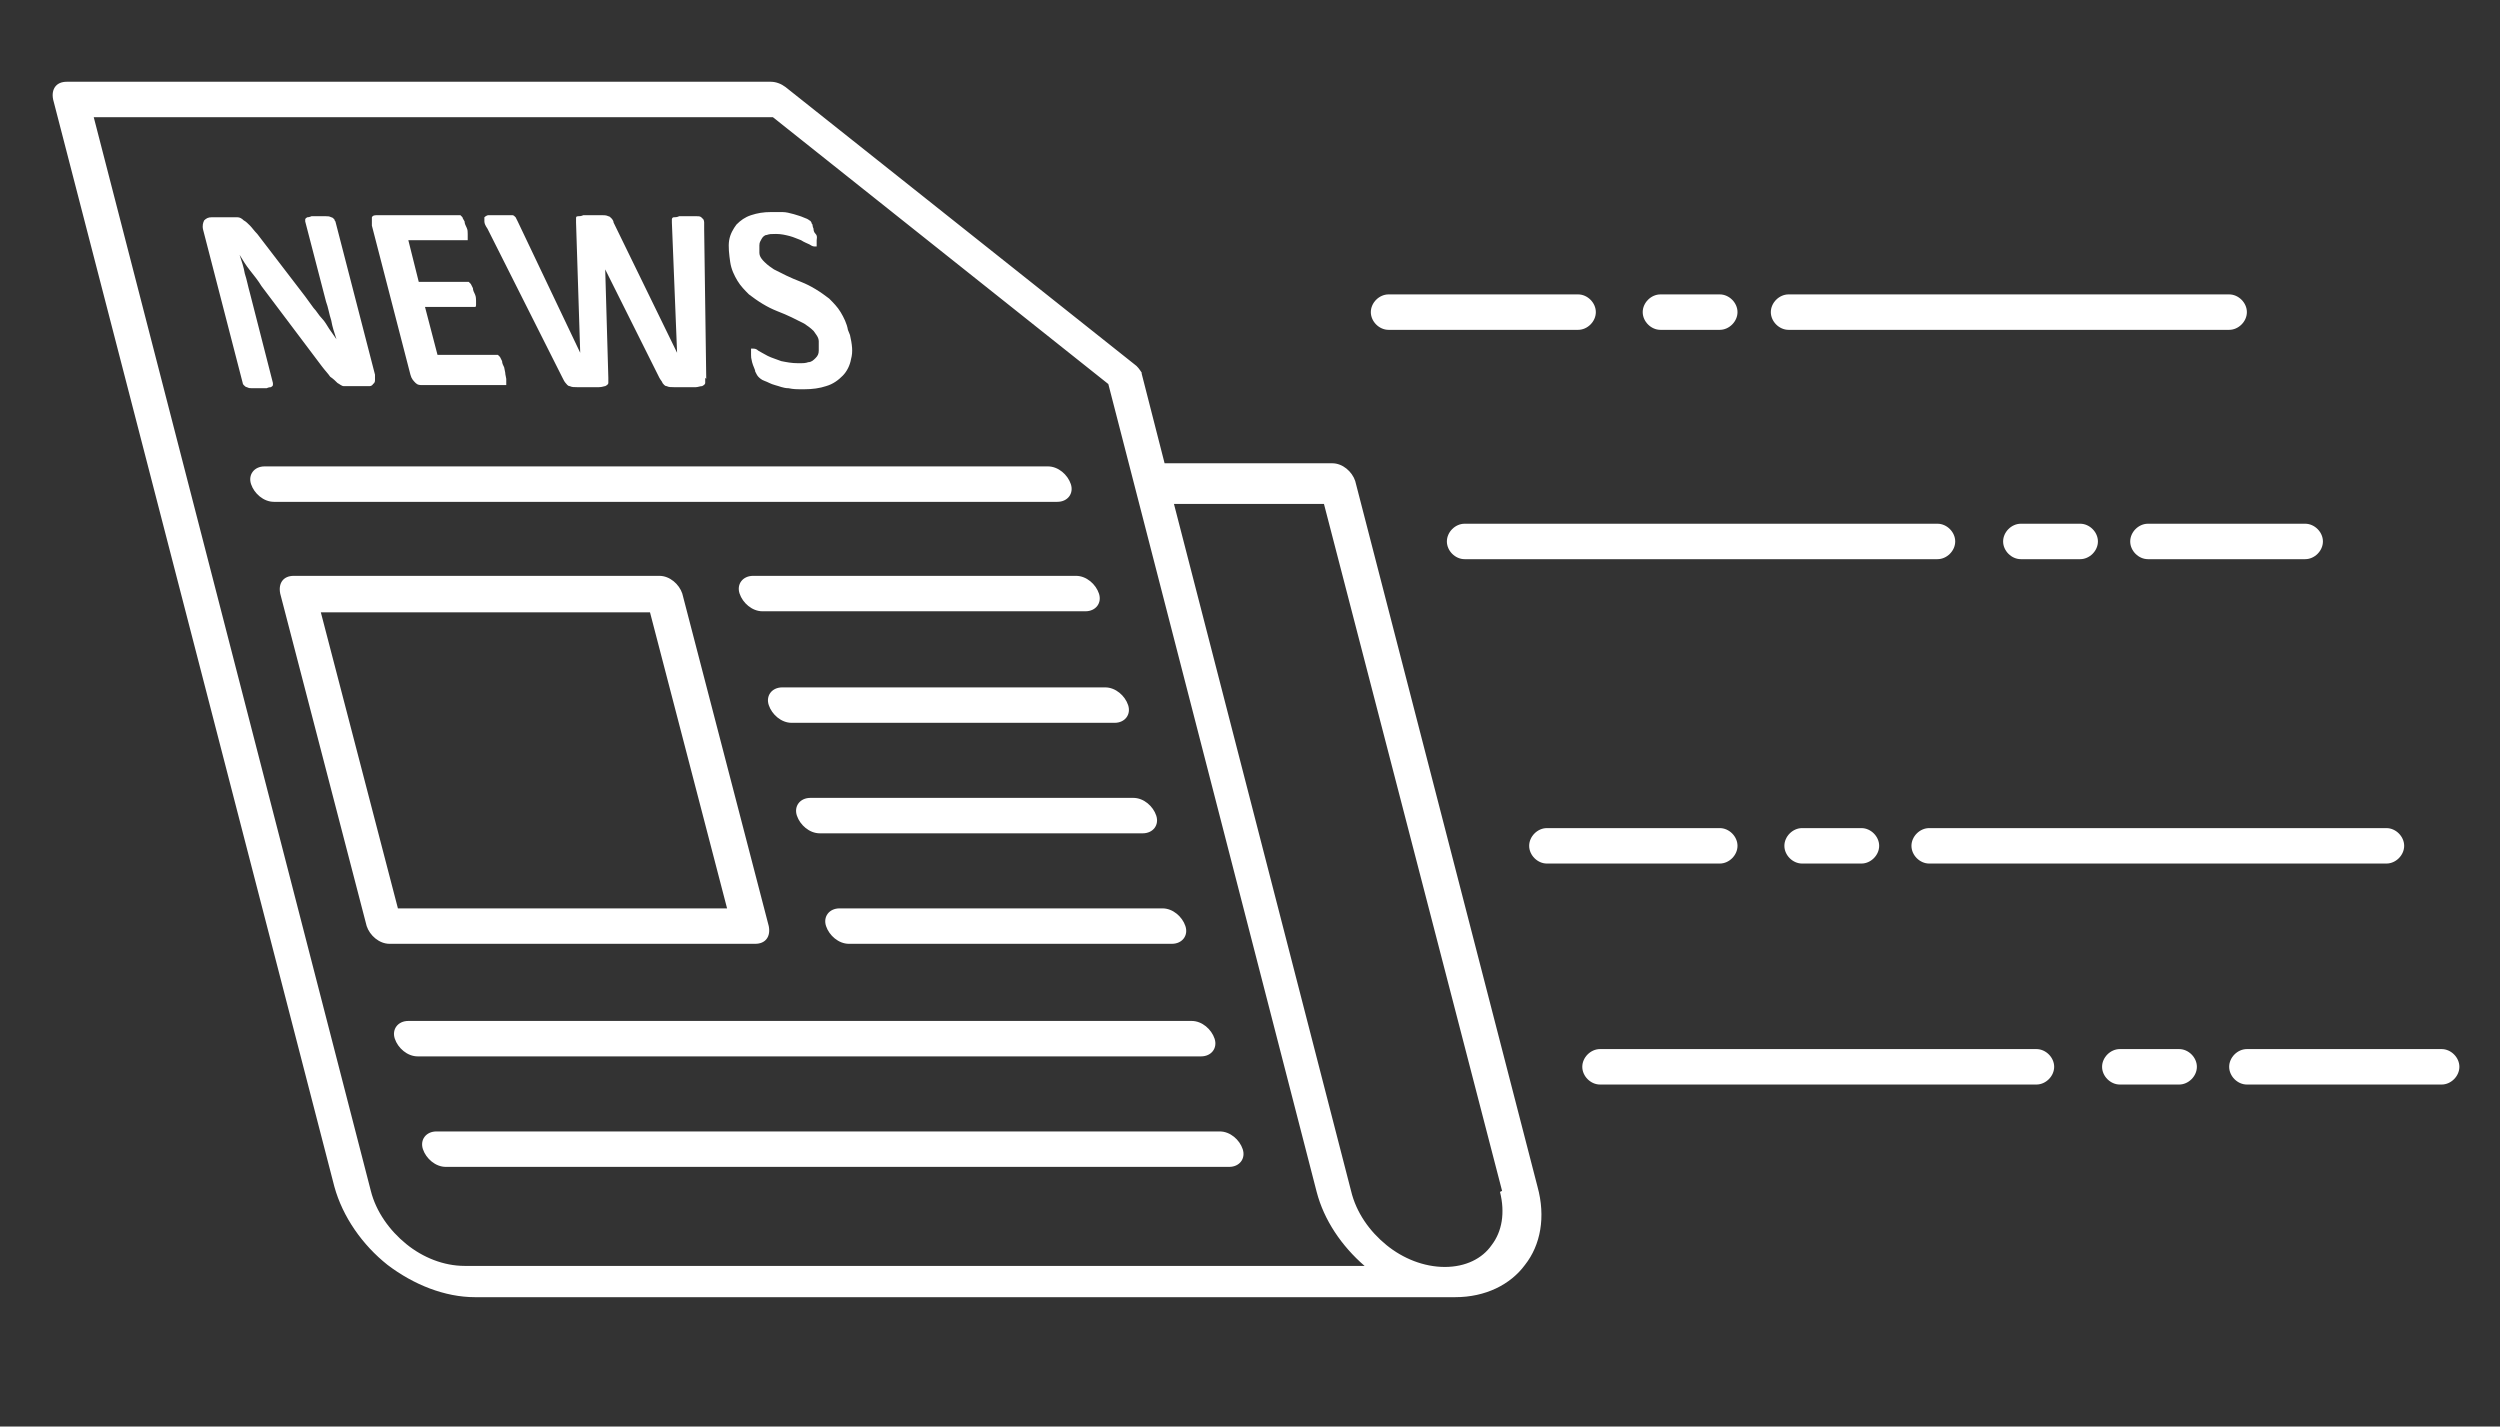
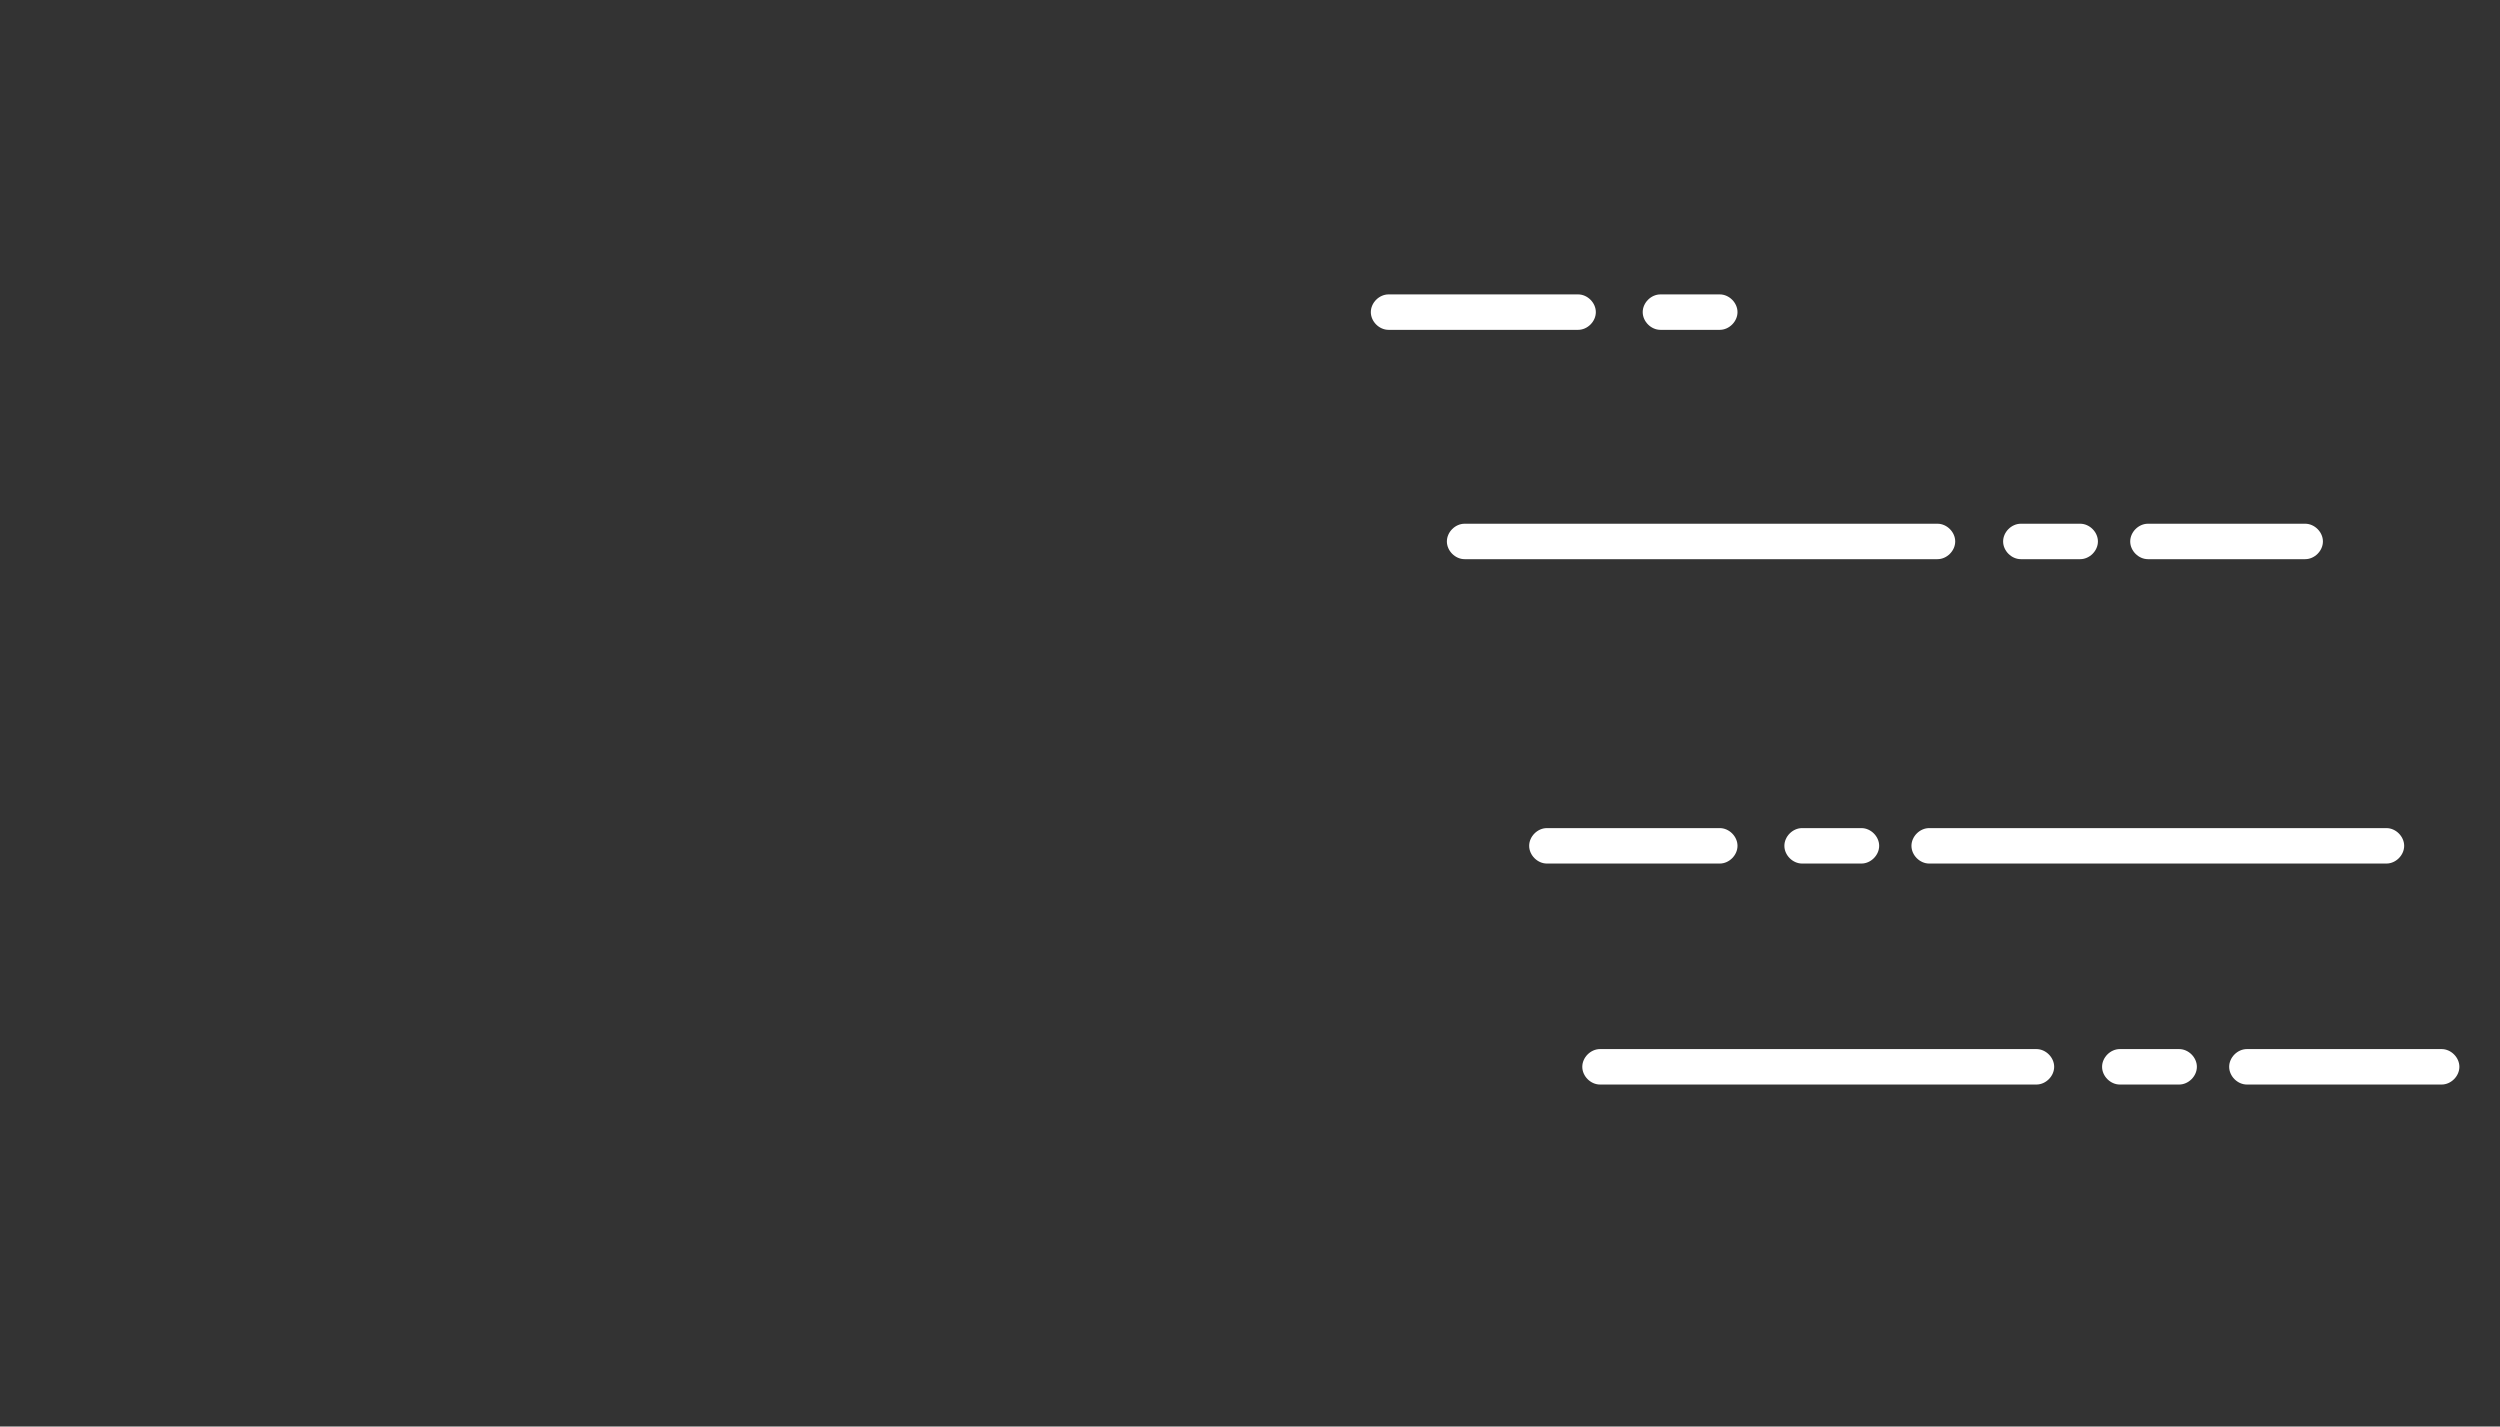
<svg xmlns="http://www.w3.org/2000/svg" width="177" height="101" viewBox="0 0 177 101" fill="none">
  <rect x="0" y="0" width="177" height="101" fill="#333333" stroke="none" />
  <g clip-path="url(#clip0_12974_14857)">
-     <path d="M3.761 7.043C3.614 6.305 3.982 5.789 4.72 5.789H54.575C54.944 5.789 55.312 5.936 55.608 6.158L80.314 25.789C80.535 25.936 80.683 26.158 80.83 26.379V26.453L82.453 32.8H94.326C95.064 32.8 95.728 33.39 95.949 34.054L108.855 84.017C109.445 86.158 109.076 88.15 107.97 89.552C106.937 90.955 105.167 91.84 103.029 91.84H33.63C31.491 91.84 29.279 90.955 27.435 89.552C25.665 88.15 24.264 86.158 23.674 84.017L3.761 7.043ZM96.612 89.626C94.99 88.224 93.736 86.379 93.22 84.386L78.47 27.191L54.722 8.298H6.637L26.255 84.313C26.624 85.789 27.582 87.117 28.762 88.076C29.942 89.036 31.418 89.626 32.892 89.626H96.539H96.612ZM106.347 84.313L93.736 35.678H83.116L95.654 84.313C96.022 85.862 96.981 87.191 98.161 88.15C99.341 89.11 100.816 89.7 102.291 89.7C103.766 89.7 104.946 89.11 105.61 88.15C106.347 87.191 106.569 85.862 106.2 84.386L106.347 84.313ZM29.574 74.792C28.836 74.792 28.172 74.202 27.951 73.538C27.73 72.873 28.172 72.283 28.91 72.283H84.37C85.108 72.283 85.771 72.873 85.993 73.538C86.214 74.202 85.771 74.792 85.034 74.792H29.574ZM46.02 43.353H22.715L28.172 64.313H51.477L46.02 43.353ZM20.797 40.77H46.684C47.421 40.77 48.085 41.361 48.306 42.025L54.428 65.567C54.575 66.305 54.206 66.822 53.469 66.822H27.582C26.845 66.822 26.181 66.231 25.96 65.567L19.839 42.025C19.691 41.287 20.06 40.77 20.797 40.77ZM82.305 64.313C83.043 64.313 83.706 64.903 83.927 65.567C84.149 66.231 83.706 66.822 82.969 66.822H60.106C59.369 66.822 58.705 66.231 58.484 65.567C58.263 64.903 58.705 64.313 59.443 64.313H82.305ZM80.24 56.49C80.978 56.49 81.641 57.08 81.862 57.744C82.084 58.408 81.641 58.999 80.904 58.999H58.041C57.304 58.999 56.64 58.408 56.419 57.744C56.197 57.08 56.64 56.49 57.377 56.49H80.24ZM78.249 48.667C78.986 48.667 79.65 49.257 79.871 49.921C80.093 50.586 79.65 51.176 78.912 51.176H56.05C55.312 51.176 54.649 50.586 54.428 49.921C54.206 49.257 54.649 48.667 55.386 48.667H78.249ZM76.184 40.77C76.921 40.77 77.585 41.361 77.806 42.025C78.028 42.689 77.585 43.279 76.847 43.279H53.985C53.248 43.279 52.584 42.689 52.362 42.025C52.141 41.361 52.584 40.77 53.321 40.77H76.184ZM19.396 35.53C18.659 35.53 17.995 34.94 17.774 34.276C17.552 33.611 17.995 33.021 18.733 33.021H74.192C74.93 33.021 75.594 33.611 75.815 34.276C76.036 34.94 75.594 35.53 74.856 35.53H19.396ZM31.565 82.615C30.828 82.615 30.164 82.025 29.942 81.361C29.721 80.696 30.164 80.106 30.901 80.106H86.361C87.099 80.106 87.763 80.696 87.984 81.361C88.205 82.025 87.763 82.615 87.025 82.615H31.565ZM26.55 26.527C26.55 26.674 26.55 26.822 26.55 26.896C26.55 26.969 26.55 27.117 26.402 27.191C26.402 27.265 26.255 27.338 26.181 27.338C26.108 27.338 25.96 27.338 25.886 27.338H24.927C24.706 27.338 24.559 27.338 24.337 27.338C24.19 27.338 24.043 27.191 23.895 27.117C23.747 26.969 23.6 26.822 23.379 26.674C23.231 26.453 23.01 26.231 22.789 25.936L18.511 20.253C18.29 19.884 17.995 19.515 17.7 19.146C17.405 18.777 17.184 18.409 16.962 18.04C17.11 18.482 17.258 18.925 17.331 19.368C17.479 19.811 17.552 20.253 17.7 20.77L19.323 27.117V27.265C19.323 27.265 19.323 27.338 19.175 27.412C19.175 27.412 19.027 27.412 18.88 27.486C18.733 27.486 18.585 27.486 18.364 27.486C18.142 27.486 17.995 27.486 17.848 27.486C17.7 27.486 17.626 27.486 17.479 27.412C17.405 27.412 17.331 27.338 17.258 27.265C17.258 27.265 17.184 27.191 17.184 27.117L14.381 16.268C14.307 15.973 14.381 15.752 14.455 15.604C14.602 15.457 14.75 15.383 14.971 15.383H16.225C16.446 15.383 16.668 15.383 16.815 15.383C16.962 15.383 17.11 15.457 17.258 15.604C17.405 15.678 17.552 15.825 17.7 15.973C17.848 16.121 17.995 16.342 18.216 16.564L21.609 20.991C21.83 21.287 21.977 21.508 22.199 21.803C22.42 22.025 22.567 22.32 22.789 22.541C23.01 22.763 23.157 23.058 23.305 23.279C23.453 23.501 23.674 23.796 23.821 24.017C23.674 23.575 23.526 23.132 23.453 22.689C23.305 22.246 23.231 21.73 23.084 21.36L21.609 15.678V15.53C21.609 15.53 21.609 15.457 21.756 15.383C21.756 15.383 21.904 15.383 22.051 15.309C22.199 15.309 22.346 15.309 22.567 15.309C22.789 15.309 22.936 15.309 23.084 15.309C23.231 15.309 23.305 15.309 23.453 15.383C23.526 15.383 23.6 15.457 23.674 15.53C23.674 15.53 23.674 15.604 23.747 15.678L26.55 26.527ZM35.769 26.379C35.769 26.527 35.843 26.748 35.843 26.822C35.843 26.969 35.843 27.043 35.843 27.117C35.843 27.191 35.843 27.265 35.843 27.265C35.843 27.265 35.769 27.265 35.695 27.265H29.942C29.721 27.265 29.574 27.265 29.426 27.117C29.279 26.969 29.131 26.822 29.058 26.527L26.329 15.973C26.329 15.678 26.329 15.53 26.329 15.383C26.402 15.235 26.55 15.235 26.771 15.235H32.45C32.45 15.235 32.524 15.235 32.597 15.235C32.597 15.235 32.671 15.309 32.745 15.383C32.745 15.457 32.819 15.53 32.892 15.678C32.892 15.825 32.966 15.973 33.04 16.121C33.114 16.268 33.114 16.416 33.114 16.564C33.114 16.711 33.114 16.785 33.114 16.859C33.114 16.933 33.114 17.006 33.114 17.006C33.114 17.006 33.04 17.006 32.966 17.006H28.91L29.648 19.958H33.04C33.04 19.958 33.114 19.958 33.188 19.958C33.188 19.958 33.261 20.032 33.335 20.106C33.335 20.106 33.409 20.253 33.483 20.401C33.483 20.549 33.556 20.696 33.63 20.844C33.704 20.991 33.704 21.213 33.704 21.287C33.704 21.434 33.704 21.508 33.704 21.582C33.704 21.656 33.704 21.73 33.63 21.73C33.63 21.73 33.556 21.73 33.483 21.73H30.09L30.975 25.124H35.105C35.105 25.124 35.179 25.124 35.252 25.124C35.252 25.124 35.326 25.198 35.4 25.272C35.4 25.272 35.474 25.42 35.547 25.567C35.547 25.715 35.621 25.862 35.695 26.01L35.769 26.379ZM49.929 26.748C49.929 26.896 49.929 27.043 49.929 27.117C49.929 27.191 49.855 27.265 49.708 27.338C49.56 27.338 49.413 27.412 49.265 27.412C49.044 27.412 48.822 27.412 48.528 27.412C48.233 27.412 47.938 27.412 47.716 27.412C47.495 27.412 47.347 27.412 47.2 27.338C47.053 27.338 46.979 27.191 46.905 27.117C46.905 27.043 46.758 26.896 46.684 26.748L42.849 19.073L43.07 26.748C43.07 26.896 43.07 26.969 43.07 27.117C43.07 27.191 42.996 27.265 42.849 27.338C42.775 27.338 42.627 27.412 42.406 27.412C42.185 27.412 41.964 27.412 41.669 27.412C41.374 27.412 41.079 27.412 40.858 27.412C40.636 27.412 40.489 27.412 40.341 27.338C40.194 27.338 40.12 27.191 40.046 27.117C39.972 27.043 39.899 26.896 39.825 26.748L34.515 16.195C34.367 15.973 34.294 15.825 34.294 15.678C34.294 15.53 34.294 15.457 34.294 15.383C34.294 15.383 34.441 15.235 34.589 15.235C34.736 15.235 34.958 15.235 35.252 15.235C35.547 15.235 35.769 15.235 35.916 15.235C36.064 15.235 36.211 15.235 36.285 15.235C36.359 15.235 36.432 15.309 36.506 15.383C36.506 15.383 36.58 15.53 36.654 15.678L41.079 24.977L40.784 15.752C40.784 15.604 40.784 15.53 40.784 15.457C40.784 15.383 40.784 15.309 40.931 15.309C41.005 15.309 41.153 15.309 41.3 15.235C41.447 15.235 41.669 15.235 41.964 15.235C42.259 15.235 42.48 15.235 42.627 15.235C42.775 15.235 42.922 15.235 43.07 15.309C43.144 15.309 43.218 15.383 43.291 15.457C43.291 15.457 43.439 15.604 43.439 15.752L47.938 24.977L47.569 15.752C47.569 15.678 47.569 15.604 47.569 15.53C47.569 15.53 47.569 15.383 47.716 15.383C47.79 15.383 47.938 15.383 48.085 15.309C48.233 15.309 48.454 15.309 48.749 15.309C49.044 15.309 49.191 15.309 49.339 15.309C49.486 15.309 49.634 15.309 49.708 15.457C49.781 15.457 49.855 15.604 49.855 15.752C49.855 15.899 49.855 16.047 49.855 16.268L50.002 26.822L49.929 26.748ZM60.18 23.722C60.328 24.386 60.401 24.903 60.254 25.42C60.18 25.862 59.959 26.305 59.664 26.6C59.369 26.896 59 27.191 58.484 27.338C58.041 27.486 57.525 27.56 56.935 27.56C56.345 27.56 56.197 27.56 55.829 27.486C55.46 27.486 55.165 27.338 54.87 27.265C54.575 27.191 54.354 27.043 54.133 26.969C53.911 26.896 53.764 26.748 53.69 26.674C53.616 26.6 53.542 26.453 53.469 26.305C53.469 26.158 53.321 25.936 53.248 25.641C53.174 25.346 53.174 25.272 53.174 25.124C53.174 24.977 53.174 24.903 53.174 24.829C53.174 24.755 53.174 24.682 53.174 24.682C53.174 24.682 53.248 24.682 53.321 24.682C53.395 24.682 53.542 24.682 53.69 24.829C53.837 24.903 54.059 25.051 54.354 25.198C54.649 25.346 54.944 25.42 55.312 25.567C55.681 25.641 56.05 25.715 56.492 25.715C56.935 25.715 57.009 25.715 57.23 25.641C57.451 25.641 57.599 25.493 57.746 25.346C57.894 25.198 57.968 25.051 57.968 24.829C57.968 24.608 57.968 24.46 57.968 24.165C57.968 23.87 57.746 23.648 57.599 23.427C57.377 23.206 57.156 23.058 56.935 22.91C56.64 22.763 56.345 22.615 56.05 22.468C55.755 22.32 55.386 22.172 55.017 22.025C54.649 21.877 54.354 21.73 53.985 21.508C53.616 21.287 53.321 21.065 53.026 20.844C52.731 20.549 52.436 20.253 52.215 19.884C51.994 19.515 51.773 19.073 51.699 18.556C51.625 18.04 51.551 17.449 51.625 17.006C51.699 16.564 51.92 16.195 52.141 15.899C52.436 15.604 52.731 15.383 53.174 15.235C53.616 15.088 54.059 15.014 54.575 15.014C55.091 15.014 55.091 15.014 55.386 15.014C55.681 15.014 55.903 15.088 56.197 15.161C56.419 15.235 56.714 15.309 56.861 15.383C57.083 15.457 57.23 15.53 57.304 15.604C57.377 15.604 57.451 15.752 57.451 15.752C57.451 15.752 57.451 15.825 57.525 15.899C57.525 15.899 57.525 16.047 57.599 16.195C57.599 16.268 57.599 16.416 57.746 16.564C57.894 16.711 57.82 16.933 57.82 17.006C57.82 17.154 57.82 17.228 57.82 17.302C57.82 17.375 57.82 17.449 57.82 17.449C57.82 17.449 57.746 17.449 57.672 17.449C57.599 17.449 57.525 17.449 57.304 17.302C57.156 17.228 56.935 17.154 56.714 17.006C56.492 16.933 56.197 16.785 55.903 16.711C55.608 16.637 55.312 16.564 54.944 16.564C54.575 16.564 54.501 16.564 54.28 16.637C54.133 16.637 53.985 16.785 53.911 16.933C53.837 17.08 53.764 17.154 53.764 17.375C53.764 17.523 53.764 17.744 53.764 17.892C53.764 18.187 53.985 18.409 54.133 18.556C54.354 18.777 54.575 18.925 54.796 19.073C55.091 19.22 55.386 19.368 55.681 19.515C55.976 19.663 56.345 19.811 56.714 19.958C57.083 20.106 57.377 20.253 57.746 20.475C58.115 20.696 58.41 20.918 58.705 21.139C59 21.434 59.295 21.73 59.516 22.099C59.737 22.468 59.959 22.91 60.032 23.353L60.18 23.722Z" fill="white" />
    <path d="M111.731 23.353H98.309C97.645 23.353 97.055 22.763 97.055 22.098C97.055 21.434 97.645 20.844 98.309 20.844H111.731C112.395 20.844 112.985 21.434 112.985 22.098C112.985 22.763 112.395 23.353 111.731 23.353Z" fill="white" />
    <path d="M121.761 23.353H117.557C116.894 23.353 116.304 22.763 116.304 22.098C116.304 21.434 116.894 20.844 117.557 20.844H121.761C122.425 20.844 123.015 21.434 123.015 22.098C123.015 22.763 122.425 23.353 121.761 23.353Z" fill="white" />
-     <path d="M157.825 23.353H126.629C125.965 23.353 125.375 22.763 125.375 22.098C125.375 21.434 125.965 20.844 126.629 20.844H157.825C158.489 20.844 159.079 21.434 159.079 22.098C159.079 22.763 158.489 23.353 157.825 23.353Z" fill="white" />
    <path d="M137.175 39.589H103.693C103.029 39.589 102.439 38.999 102.439 38.335C102.439 37.67 103.029 37.08 103.693 37.08H137.175C137.839 37.08 138.429 37.67 138.429 38.335C138.429 38.999 137.839 39.589 137.175 39.589Z" fill="white" />
    <path d="M147.279 39.589H143.075C142.411 39.589 141.821 38.999 141.821 38.335C141.821 37.67 142.411 37.08 143.075 37.08H147.279C147.943 37.08 148.533 37.67 148.533 38.335C148.533 38.999 147.943 39.589 147.279 39.589Z" fill="white" />
    <path d="M163.209 39.589H152.073C151.409 39.589 150.819 38.999 150.819 38.335C150.819 37.67 151.409 37.08 152.073 37.08H163.209C163.873 37.08 164.463 37.67 164.463 38.335C164.463 38.999 163.873 39.589 163.209 39.589Z" fill="white" />
    <path d="M121.761 61.139H109.519C108.855 61.139 108.265 60.549 108.265 59.885C108.265 59.22 108.855 58.63 109.519 58.63H121.761C122.425 58.63 123.015 59.22 123.015 59.885C123.015 60.549 122.425 61.139 121.761 61.139Z" fill="white" />
    <path d="M131.791 61.139H127.588C126.924 61.139 126.334 60.549 126.334 59.885C126.334 59.22 126.924 58.63 127.588 58.63H131.791C132.455 58.63 133.045 59.22 133.045 59.885C133.045 60.549 132.455 61.139 131.791 61.139Z" fill="white" />
    <path d="M168.961 61.139H136.585C135.921 61.139 135.331 60.549 135.331 59.885C135.331 59.22 135.921 58.63 136.585 58.63H168.961C169.625 58.63 170.215 59.22 170.215 59.885C170.215 60.549 169.625 61.139 168.961 61.139Z" fill="white" />
    <path d="M144.181 76.785H113.28C112.616 76.785 112.026 76.194 112.026 75.53C112.026 74.866 112.616 74.275 113.28 74.275H144.181C144.845 74.275 145.435 74.866 145.435 75.53C145.435 76.194 144.845 76.785 144.181 76.785Z" fill="white" />
    <path d="M154.285 76.785H150.081C149.417 76.785 148.827 76.194 148.827 75.53C148.827 74.866 149.417 74.275 150.081 74.275H154.285C154.949 74.275 155.539 74.866 155.539 75.53C155.539 76.194 154.949 76.785 154.285 76.785Z" fill="white" />
    <path d="M172.87 76.785H159.079C158.415 76.785 157.825 76.194 157.825 75.53C157.825 74.866 158.415 74.275 159.079 74.275H172.87C173.534 74.275 174.124 74.866 174.124 75.53C174.124 76.194 173.534 76.785 172.87 76.785Z" fill="white" />
  </g>
  <defs>
    <clipPath id="clip0_12974_14857">
      <rect width="177" height="100" fill="white" transform="translate(0 0.327)" />
    </clipPath>
  </defs>
</svg>